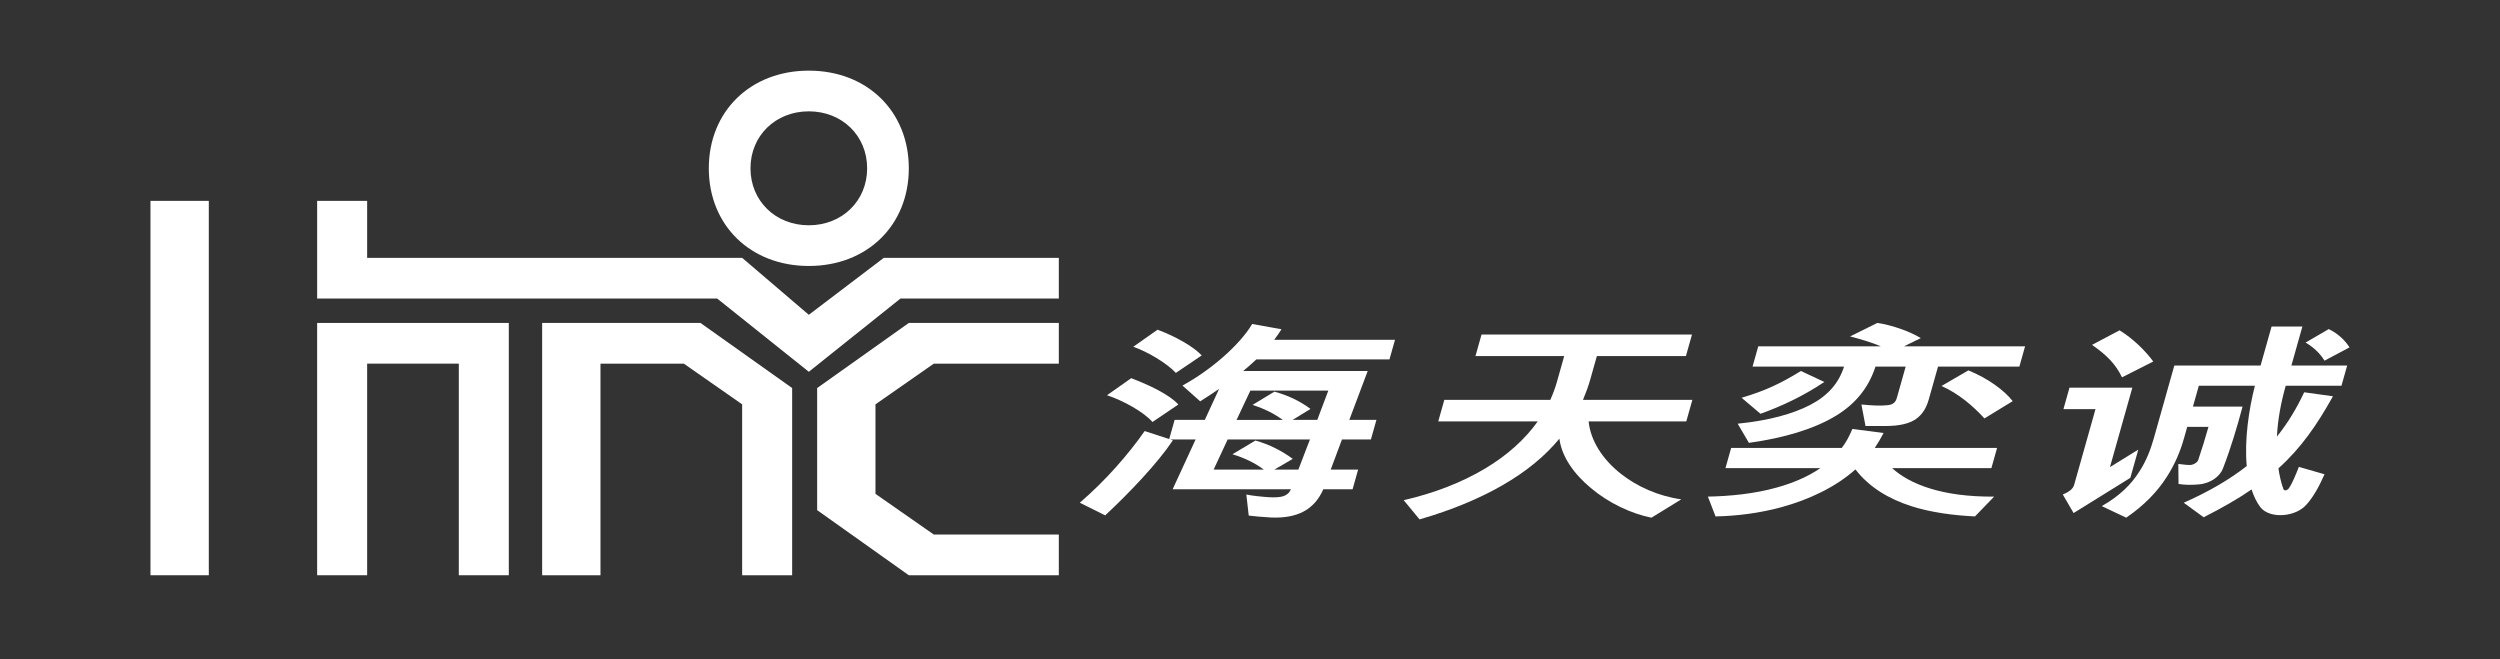
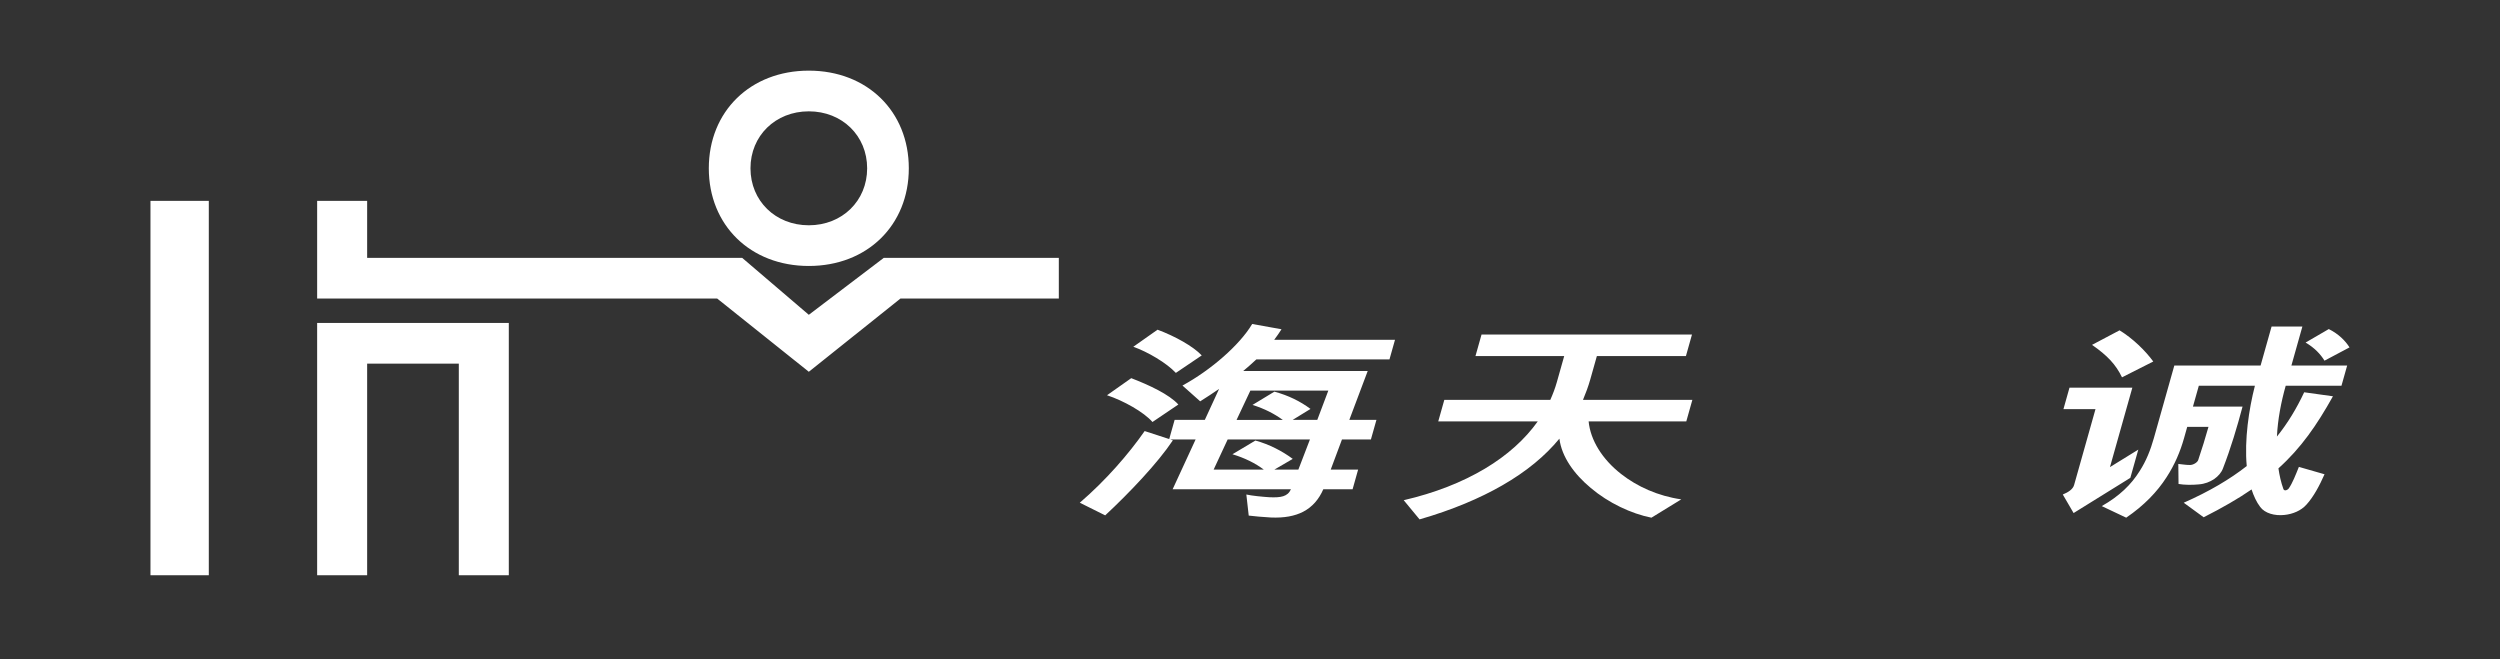
<svg xmlns="http://www.w3.org/2000/svg" version="1.1" id="_图层_1" x="0px" y="0px" width="455px" height="120px" viewBox="78.14 350.445 455 120" enable-background="new 78.14 350.445 455 120" xml:space="preserve">
  <rect x="78.14" y="350.445" width="455" height="120" fill="#333333" stroke="none" />
  <path fill="#FFFFFF" d="M322.377,430.433l-2.049,5.485h4.989l-1.004,3.568h-5.329c-0.787,1.803-1.974,3.222-3.68,4.104  c-1.507,0.769-3.409,1.15-5.9,1.037c-1.436-0.079-3.074-0.231-3.996-0.346l-0.434-3.836c1.002,0.229,2.966,0.42,4.235,0.499  c1.996,0.077,3.272-0.079,3.887-1.458h-21.534l4.178-9.054h-4.599l0.459,0.153c-2.725,4.105-7.903,9.553-12.313,13.656l-4.624-2.301  c4.734-4.067,8.89-8.86,11.805-13.043l4.469,1.458l0.983-3.49h5.497l2.598-5.64c-1.113,0.767-2.283,1.535-3.442,2.263l-3.226-2.875  c5.163-2.801,10.442-7.404,12.69-11.203l5.338,0.96c-0.408,0.651-0.873,1.303-1.327,1.917h21.983l-1.006,3.567h-24.225  c-0.767,0.729-1.578,1.42-2.389,2.11h22.654l-3.35,8.899h4.937l-1.007,3.566H322.377z M287.89,427.249  c-1.567-1.802-5.245-3.872-8.274-4.871l4.41-3.107c3.287,1.267,6.906,2.955,8.573,4.795L287.89,427.249z M292.147,418.312  c-1.724-1.84-5.144-3.834-7.745-4.756l4.41-3.106c3.197,1.189,6.493,3.03,8.045,4.681L292.147,418.312z M301.572,430.433  l-2.553,5.485h9.139c-1.571-1.189-3.544-2.148-5.715-2.8l4.178-2.494c2.554,0.691,4.947,1.957,6.801,3.338l-3.357,1.956h4.375  l2.107-5.485H301.572z M305.707,421.535l-2.511,5.332h8.411c-1.54-1.113-3.298-2.033-5.515-2.725l3.989-2.418  c2.553,0.692,4.72,1.766,6.571,3.146l-3.253,1.996h4.485l2.01-5.332H305.707z" />
  <path fill="#FFFFFF" d="M378.701,444.664c-3.663-0.728-7.822-2.684-11.035-5.407c-3.046-2.531-5.299-5.677-5.715-8.977  c-2.558,3.106-5.938,5.945-10.419,8.515c-4.08,2.341-9.049,4.452-15.031,6.178l-2.886-3.492c5.64-1.303,10.621-3.26,14.799-5.753  c4.047-2.416,7.28-5.332,9.601-8.593h-18.112l1.102-3.912h19.291c0.461-1.036,0.874-2.109,1.187-3.223l1.342-4.755h-16.15  l1.103-3.913h38.302l-1.102,3.913h-16.208l-1.2,4.257c-0.357,1.266-0.814,2.493-1.328,3.721h19.906l-1.102,3.912h-17.776  c0.327,3.415,2.485,6.905,5.935,9.591c2.893,2.264,6.671,3.988,10.927,4.602L378.701,444.664z" />
-   <path fill="#FFFFFF" d="M437.587,444.434c-3.981-0.191-8.035-0.729-11.638-1.879c-4.007-1.306-7.572-3.376-10.12-6.674  c-3.666,3.259-8.441,5.483-13.43,6.865c-3.947,1.074-8.081,1.612-12.029,1.688l-1.394-3.605c4.003-0.078,8.439-0.499,12.52-1.649  c2.92-0.805,5.654-1.955,7.948-3.53h-17.271l1.037-3.682h20.132c0.797-1.035,1.402-2.186,1.926-3.451l5.685,0.729  c-0.496,0.958-1.035,1.879-1.61,2.723h22.264l-1.036,3.682h-18.059c1.563,1.42,3.819,2.763,6.971,3.723  c2.992,0.921,6.813,1.494,11.589,1.457L437.587,444.434z M430.862,417.162l-1.687,5.984c-0.431,1.533-1.159,2.723-2.283,3.529  c-1.258,0.882-3.06,1.304-5.641,1.304h-3.588l-0.747-3.913c2.131,0.191,3.457,0.27,4.847,0.115c0.929-0.115,1.386-0.537,1.611-1.342  l1.6-5.678h-5.495c-1.283,3.952-3.718,6.828-7.173,8.938c-3.99,2.417-9.323,4.028-15.862,4.948l-2.045-3.49  c5.771-0.576,10.041-1.804,13.119-3.376c3.279-1.688,5.276-3.988,6.239-7.02h-16.653l1.037-3.683h22.318  c-1.701-0.729-3.827-1.342-5.603-1.803l4.954-2.455c2.908,0.423,6.196,1.688,7.912,2.762l-3.057,1.496h22.038l-1.038,3.683H430.862z   M398.55,425.753l-3.438-2.914c4.279-1.267,7.126-2.609,10.792-4.872l4.263,1.995C406.289,422.571,402.294,424.41,398.55,425.753   M439.307,426.597c-2.1-2.301-4.725-4.525-7.812-5.906l4.892-2.838c3.571,1.458,6.499,3.604,8.067,5.598L439.307,426.597z" />
  <path fill="#FFFFFF" d="M455.534,443.821l-1.965-3.375c1.017-0.422,1.841-0.959,2.057-1.727l3.893-13.81h-5.833l1.102-3.913h11.44  l-4.075,14.461l5.158-3.183l-1.448,5.139L455.534,443.821z M464.346,419.118c-1.136-2.34-2.644-3.952-5.457-5.907l5.008-2.647  c2.393,1.458,4.683,3.683,6.139,5.677L464.346,419.118z M497.913,442.287c-0.987,1.111-2.506,1.726-4.008,1.879  c-1.792,0.193-3.558-0.307-4.411-1.457c-0.694-0.921-1.177-1.995-1.569-3.185c-2.44,1.688-5.316,3.337-8.719,5.064l-3.628-2.646  c4.678-2.072,8.378-4.258,11.469-6.676c-0.441-4.794,0.387-10.317,1.484-14.613h-10.206l-1.069,3.796h9.028  c-1.004,3.76-2.12,7.52-3.561,11.238c-0.261,0.729-0.848,1.421-1.616,1.958c-0.757,0.499-1.706,0.882-2.794,0.96  c-1.154,0.114-2.611,0.114-3.679-0.078l-0.04-3.644c1.034,0.114,1.461,0.191,2.134,0.191c0.617,0,1.374-0.498,1.493-0.921  c0.674-1.994,1.302-4.027,1.864-6.023h-3.869l-0.583,2.072c-0.681,2.418-1.699,4.834-3.178,7.097  c-1.699,2.648-4.084,5.14-7.347,7.364l-4.452-2.108c3.199-1.805,5.363-3.912,6.896-6.368c1.191-1.84,1.979-3.836,2.585-5.984  l3.729-13.232h15.701l2-7.098h5.607l-1.999,7.098h10.149l-1.038,3.683h-10.149c-0.843,2.991-1.449,6.137-1.595,9.243  c1.98-2.453,3.568-5.102,4.961-8.056l5.234,0.729c-2.938,5.255-5.789,9.398-9.922,13.117c0.193,1.305,0.464,2.533,0.903,3.761  c0.163,0.422,0.721,0.23,0.986-0.115c0.663-0.958,1.264-2.494,1.832-3.913l4.669,1.344  C500.287,438.836,499.21,440.867,497.913,442.287 M501.2,416.087c-0.73-1.188-1.807-2.339-3.443-3.297l4.224-2.456  c1.771,0.882,2.996,2.11,3.772,3.336L501.2,416.087z" />
-   <polygon fill-rule="evenodd" clip-rule="evenodd" fill="#FFFFFF" points="176.81,455.139 187.427,455.139 187.427,416.627   202.594,416.627 213.21,424.034 213.21,455.139 222.311,455.139 222.311,447.734 222.311,444.771 222.311,421.07 205.627,409.221   176.81,409.221 176.81,452.177 " />
  <polygon fill-rule="evenodd" clip-rule="evenodd" fill="#FFFFFF" points="135.86,455.139 144.96,455.139 144.96,416.627   161.643,416.627 161.643,455.139 170.742,455.139 170.742,452.177 170.742,409.221 135.86,409.221 135.86,452.177 " />
  <polygon fill-rule="evenodd" clip-rule="evenodd" fill="#FFFFFF" points="116.142,387.002 105.526,387.002 105.526,455.14   116.142,455.14 116.142,452.177 116.142,389.964 " />
-   <polygon fill-rule="evenodd" clip-rule="evenodd" fill="#FFFFFF" points="252.645,447.734 258.711,447.734 270.845,447.734   270.845,455.14 258.711,455.14 252.645,455.14 243.544,455.14 226.861,443.29 226.861,432.92 226.861,431.439 226.861,421.07   243.544,409.221 252.645,409.221 258.711,409.221 270.845,409.221 270.845,416.627 258.711,416.627 252.645,416.627   248.094,416.627 237.476,424.034 237.476,431.439 237.476,432.92 237.476,440.328 248.094,447.734 " />
  <polygon fill-rule="evenodd" clip-rule="evenodd" fill="#FFFFFF" points="225.344,407.739 213.21,397.371 144.96,397.371   144.96,387.002 135.861,387.002 135.861,389.965 135.861,404.776 202.594,404.776 208.661,404.776 225.344,418.108 242.028,404.776   248.094,404.776 266.295,404.776 270.845,404.776 270.845,397.371 238.994,397.371 " />
  <path fill-rule="evenodd" clip-rule="evenodd" fill="#FFFFFF" d="M225.344,363.302c10.618,0,18.2,7.406,18.2,17.774  c0,10.37-7.582,17.775-18.2,17.775c-10.616,0-18.201-7.405-18.201-17.775C207.143,370.708,214.727,363.302,225.344,363.302   M225.344,370.708c6.066,0,10.618,4.443,10.618,10.368c0,5.925-4.552,10.37-10.618,10.37c-6.067,0-10.616-4.444-10.616-10.37  C214.727,375.152,219.276,370.708,225.344,370.708" />
</svg>